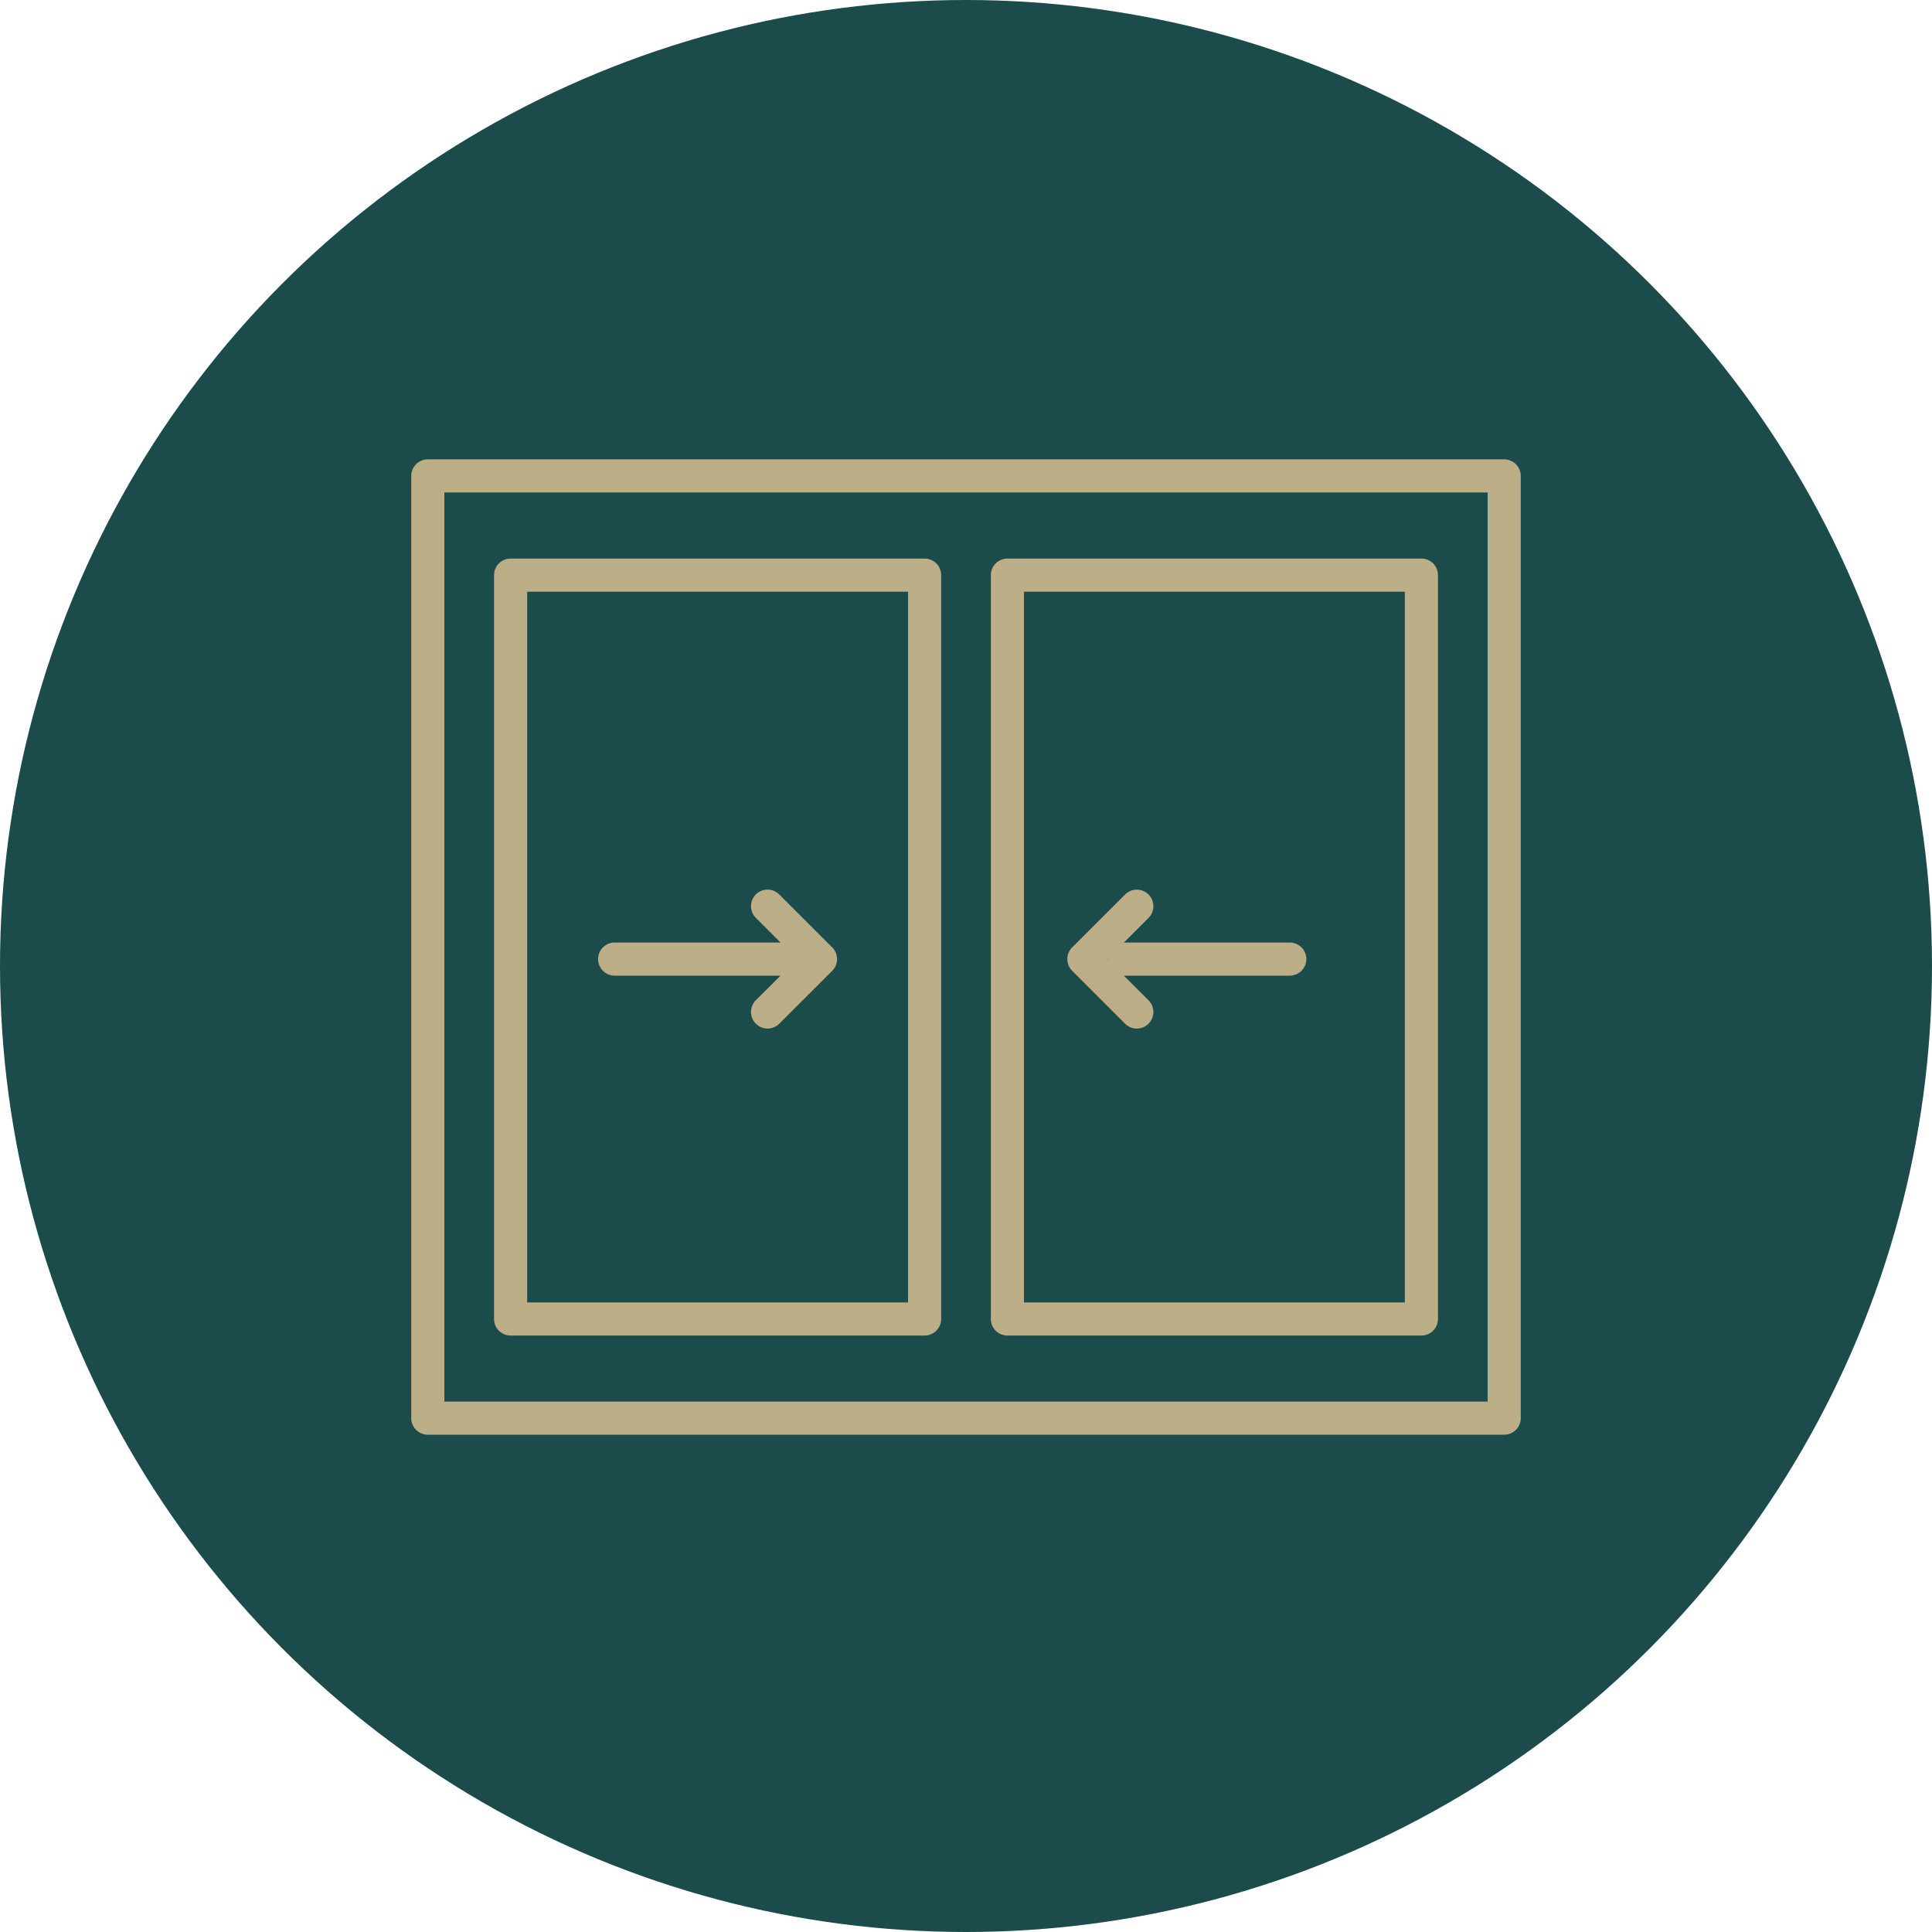
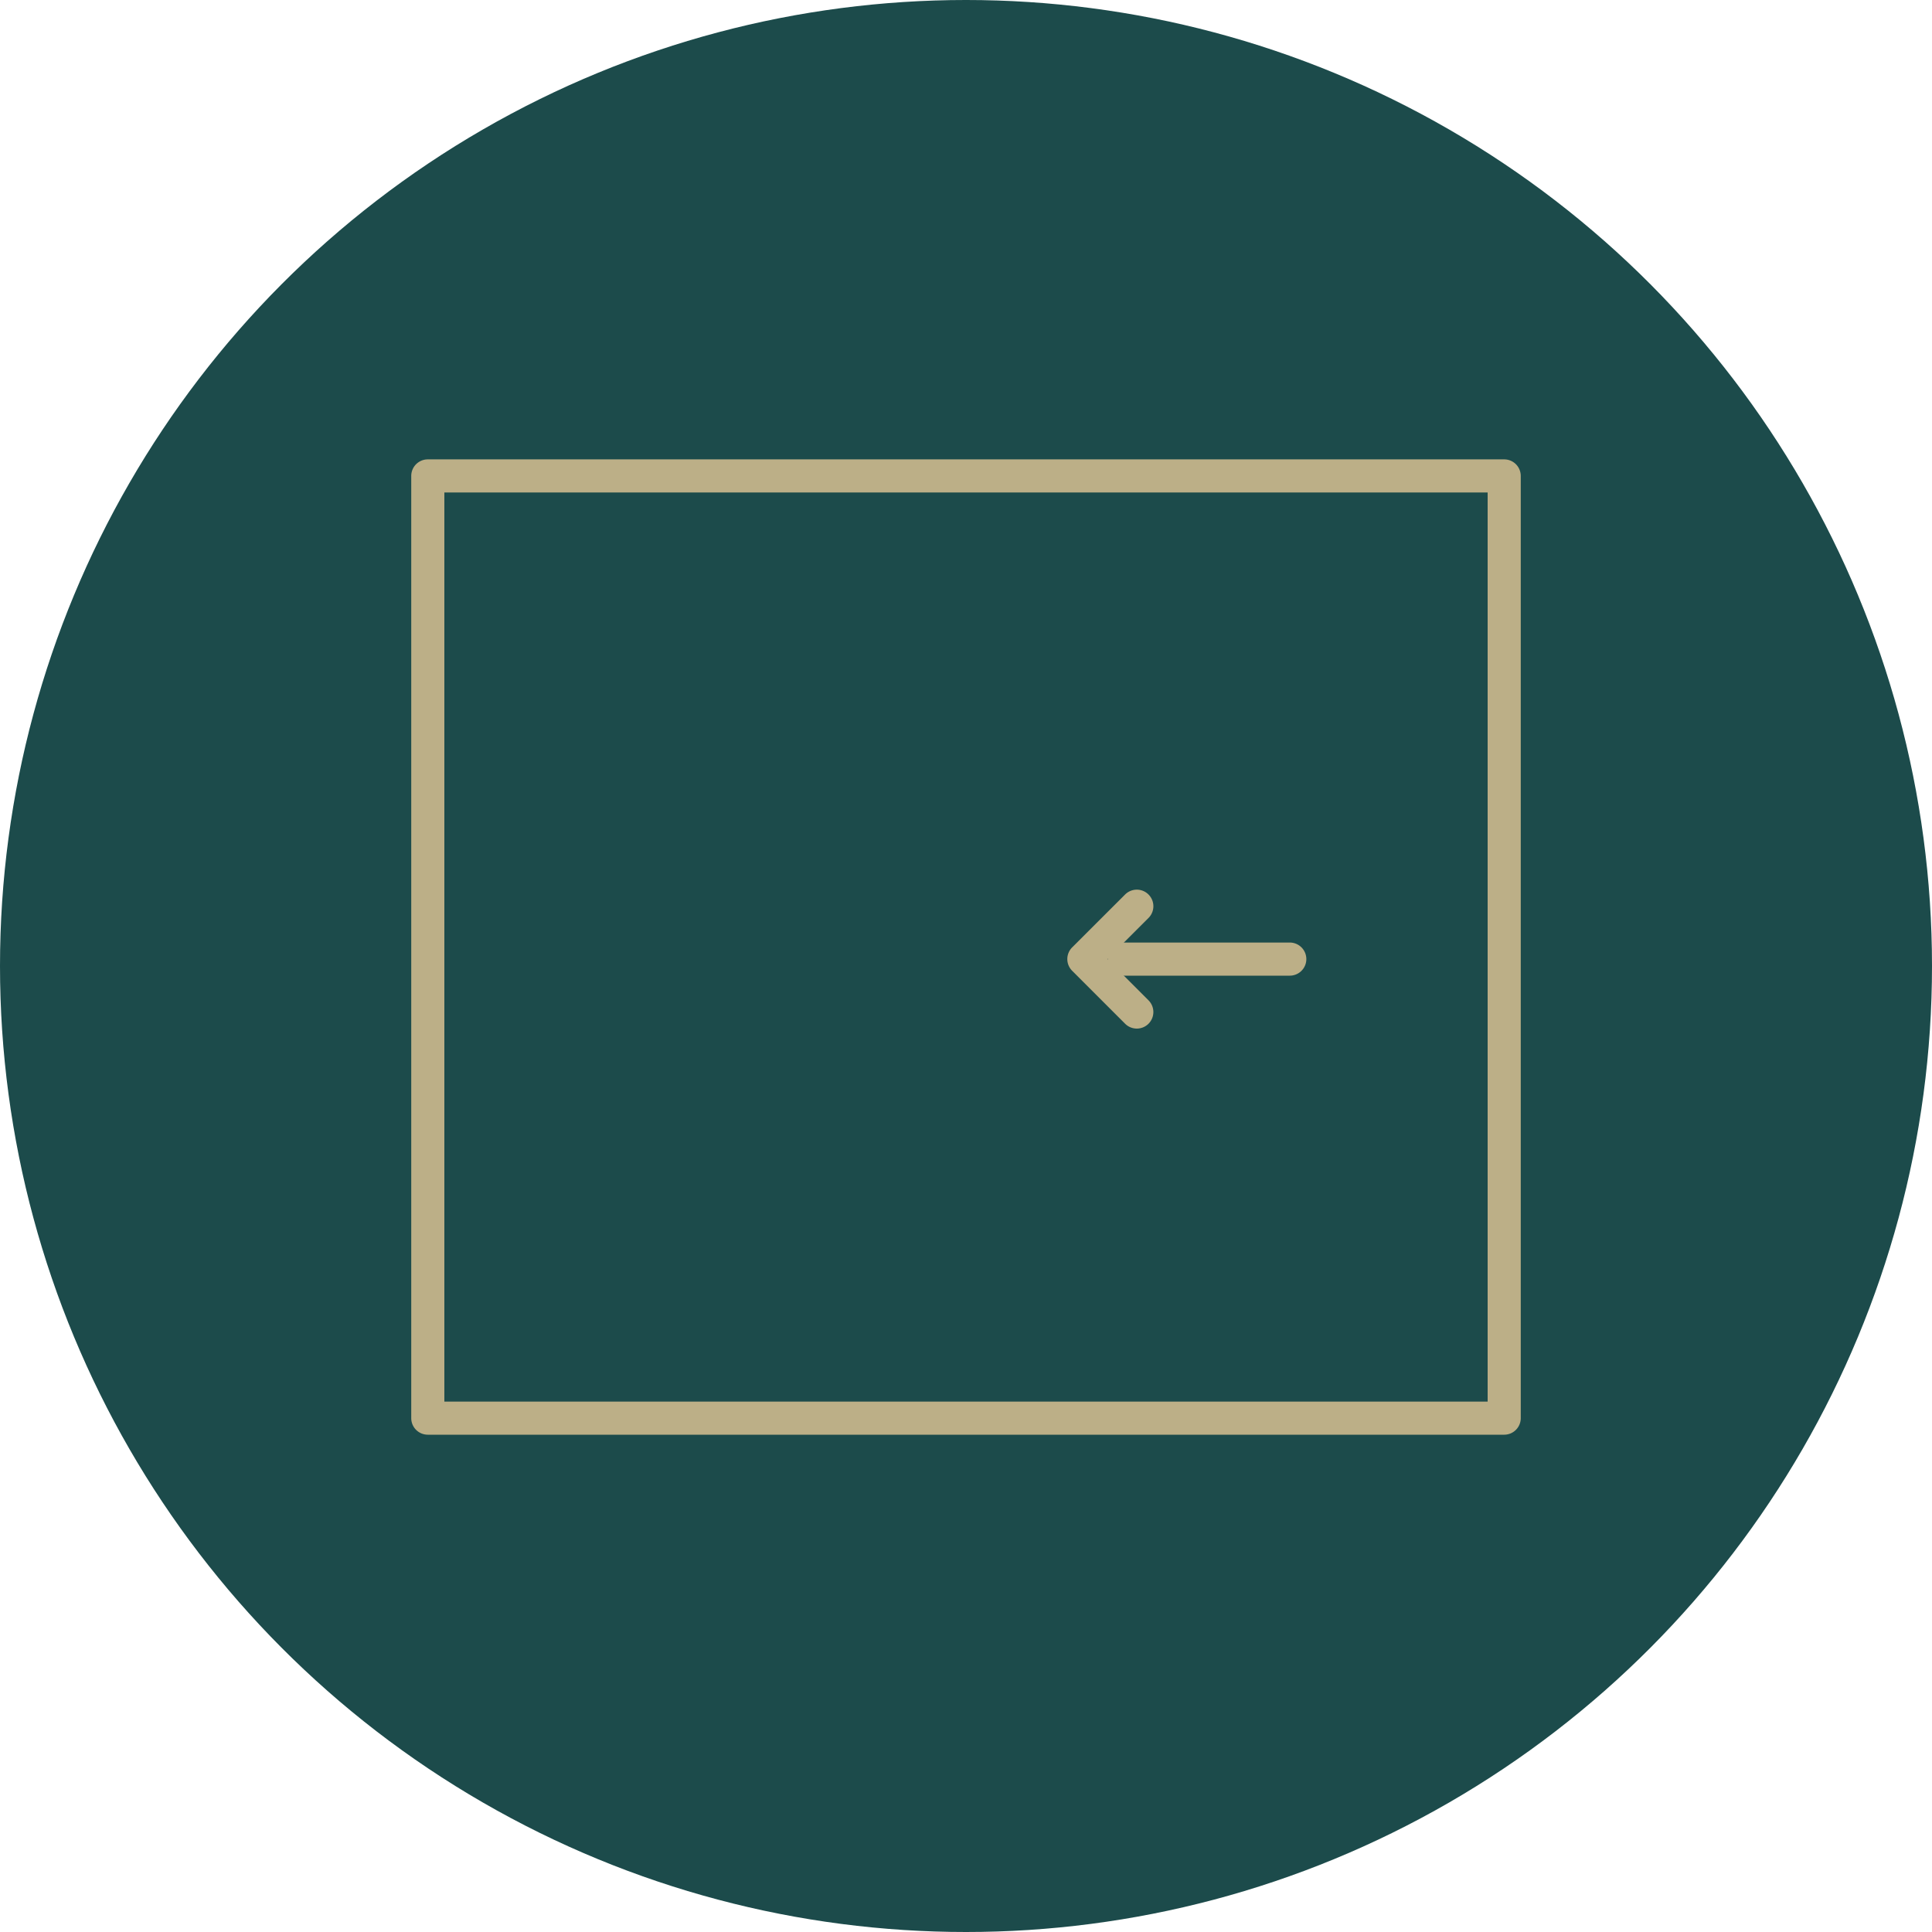
<svg xmlns="http://www.w3.org/2000/svg" width="70" height="70" viewBox="0 0 70 70">
  <g id="services-equipements_baies-vitrees" transform="translate(-970 -1602)">
    <circle id="rond" cx="35" cy="35" r="35" transform="translate(970 1602)" fill="#1c4b4b" />
    <g id="Groupe_45990" data-name="Groupe 45990" transform="translate(970 1602)">
      <path id="Rectangle_25955_-_Contour" data-name="Rectangle 25955 - Contour" d="M0-.6H39a.6.6,0,0,1,.6.6V34.138a.6.6,0,0,1-.6.6H0a.6.6,0,0,1-.6-.6V0A.6.6,0,0,1,0-.6ZM38.4.6H.6V33.538H38.4Z" transform="translate(15.5 17.244)" fill="#bcaf87" />
-       <path id="Rectangle_25957_-_Contour" data-name="Rectangle 25957 - Contour" d="M0-.6H15a.6.6,0,0,1,.6.6V26.951a.6.6,0,0,1-.6.6H0a.6.6,0,0,1-.6-.6V0A.6.6,0,0,1,0-.6ZM14.4.6H.6V26.351H14.4Z" transform="translate(36.5 20.838)" fill="#bcaf87" />
-       <path id="Rectangle_25958_-_Contour" data-name="Rectangle 25958 - Contour" d="M0-.6H15a.6.6,0,0,1,.6.6V26.951a.6.6,0,0,1-.6.6H0a.6.6,0,0,1-.6-.6V0A.6.6,0,0,1,0-.6ZM14.4.6H.6V26.351H14.4Z" transform="translate(18.5 20.838)" fill="#bcaf87" />
-       <path id="Tracé_91010_-_Contour" data-name="Tracé 91010 - Contour" d="M-9837.172,9742.674h-6a.6.6,0,0,1-.6-.6.6.6,0,0,1,.6-.6h6a.6.6,0,0,1,.6.6A.6.6,0,0,1-9837.172,9742.674Z" transform="translate(9865.442 -9707.324)" fill="#bcaf87" />
      <path id="Tracé_91013_-_Contour" data-name="Tracé 91013 - Contour" d="M-9837.172,9742.674h-6a.6.6,0,0,1-.6-.6.6.6,0,0,1,.6-.6h6a.6.6,0,0,1,.6.6A.6.6,0,0,1-9837.172,9742.674Z" transform="translate(-9796.441 9776.824) rotate(180)" fill="#bcaf87" />
-       <path id="Tracé_91011_-_Contour" data-name="Tracé 91011 - Contour" d="M-9836.262,9741.819a.6.6,0,0,1-.425-.176.6.6,0,0,1,0-.849l1.493-1.491-1.493-1.494a.6.6,0,0,1,0-.848.6.6,0,0,1,.848,0l1.918,1.918a.6.6,0,0,1,.176.424.6.6,0,0,1-.176.425l-1.918,1.916A.6.6,0,0,1-9836.262,9741.819Z" transform="translate(9864.073 -9704.553)" fill="#bcaf87" />
      <path id="Tracé_91012_-_Contour" data-name="Tracé 91012 - Contour" d="M-9836.262,9741.819a.6.6,0,0,1-.425-.176.6.6,0,0,1,0-.849l1.493-1.491-1.493-1.494a.6.6,0,0,1,0-.848.6.6,0,0,1,.848,0l1.918,1.918a.6.6,0,0,1,.176.424.6.6,0,0,1-.176.425l-1.918,1.916A.6.6,0,0,1-9836.262,9741.819Z" transform="translate(-9795.074 9774.053) rotate(180)" fill="#bcaf87" />
    </g>
  </g>
</svg>